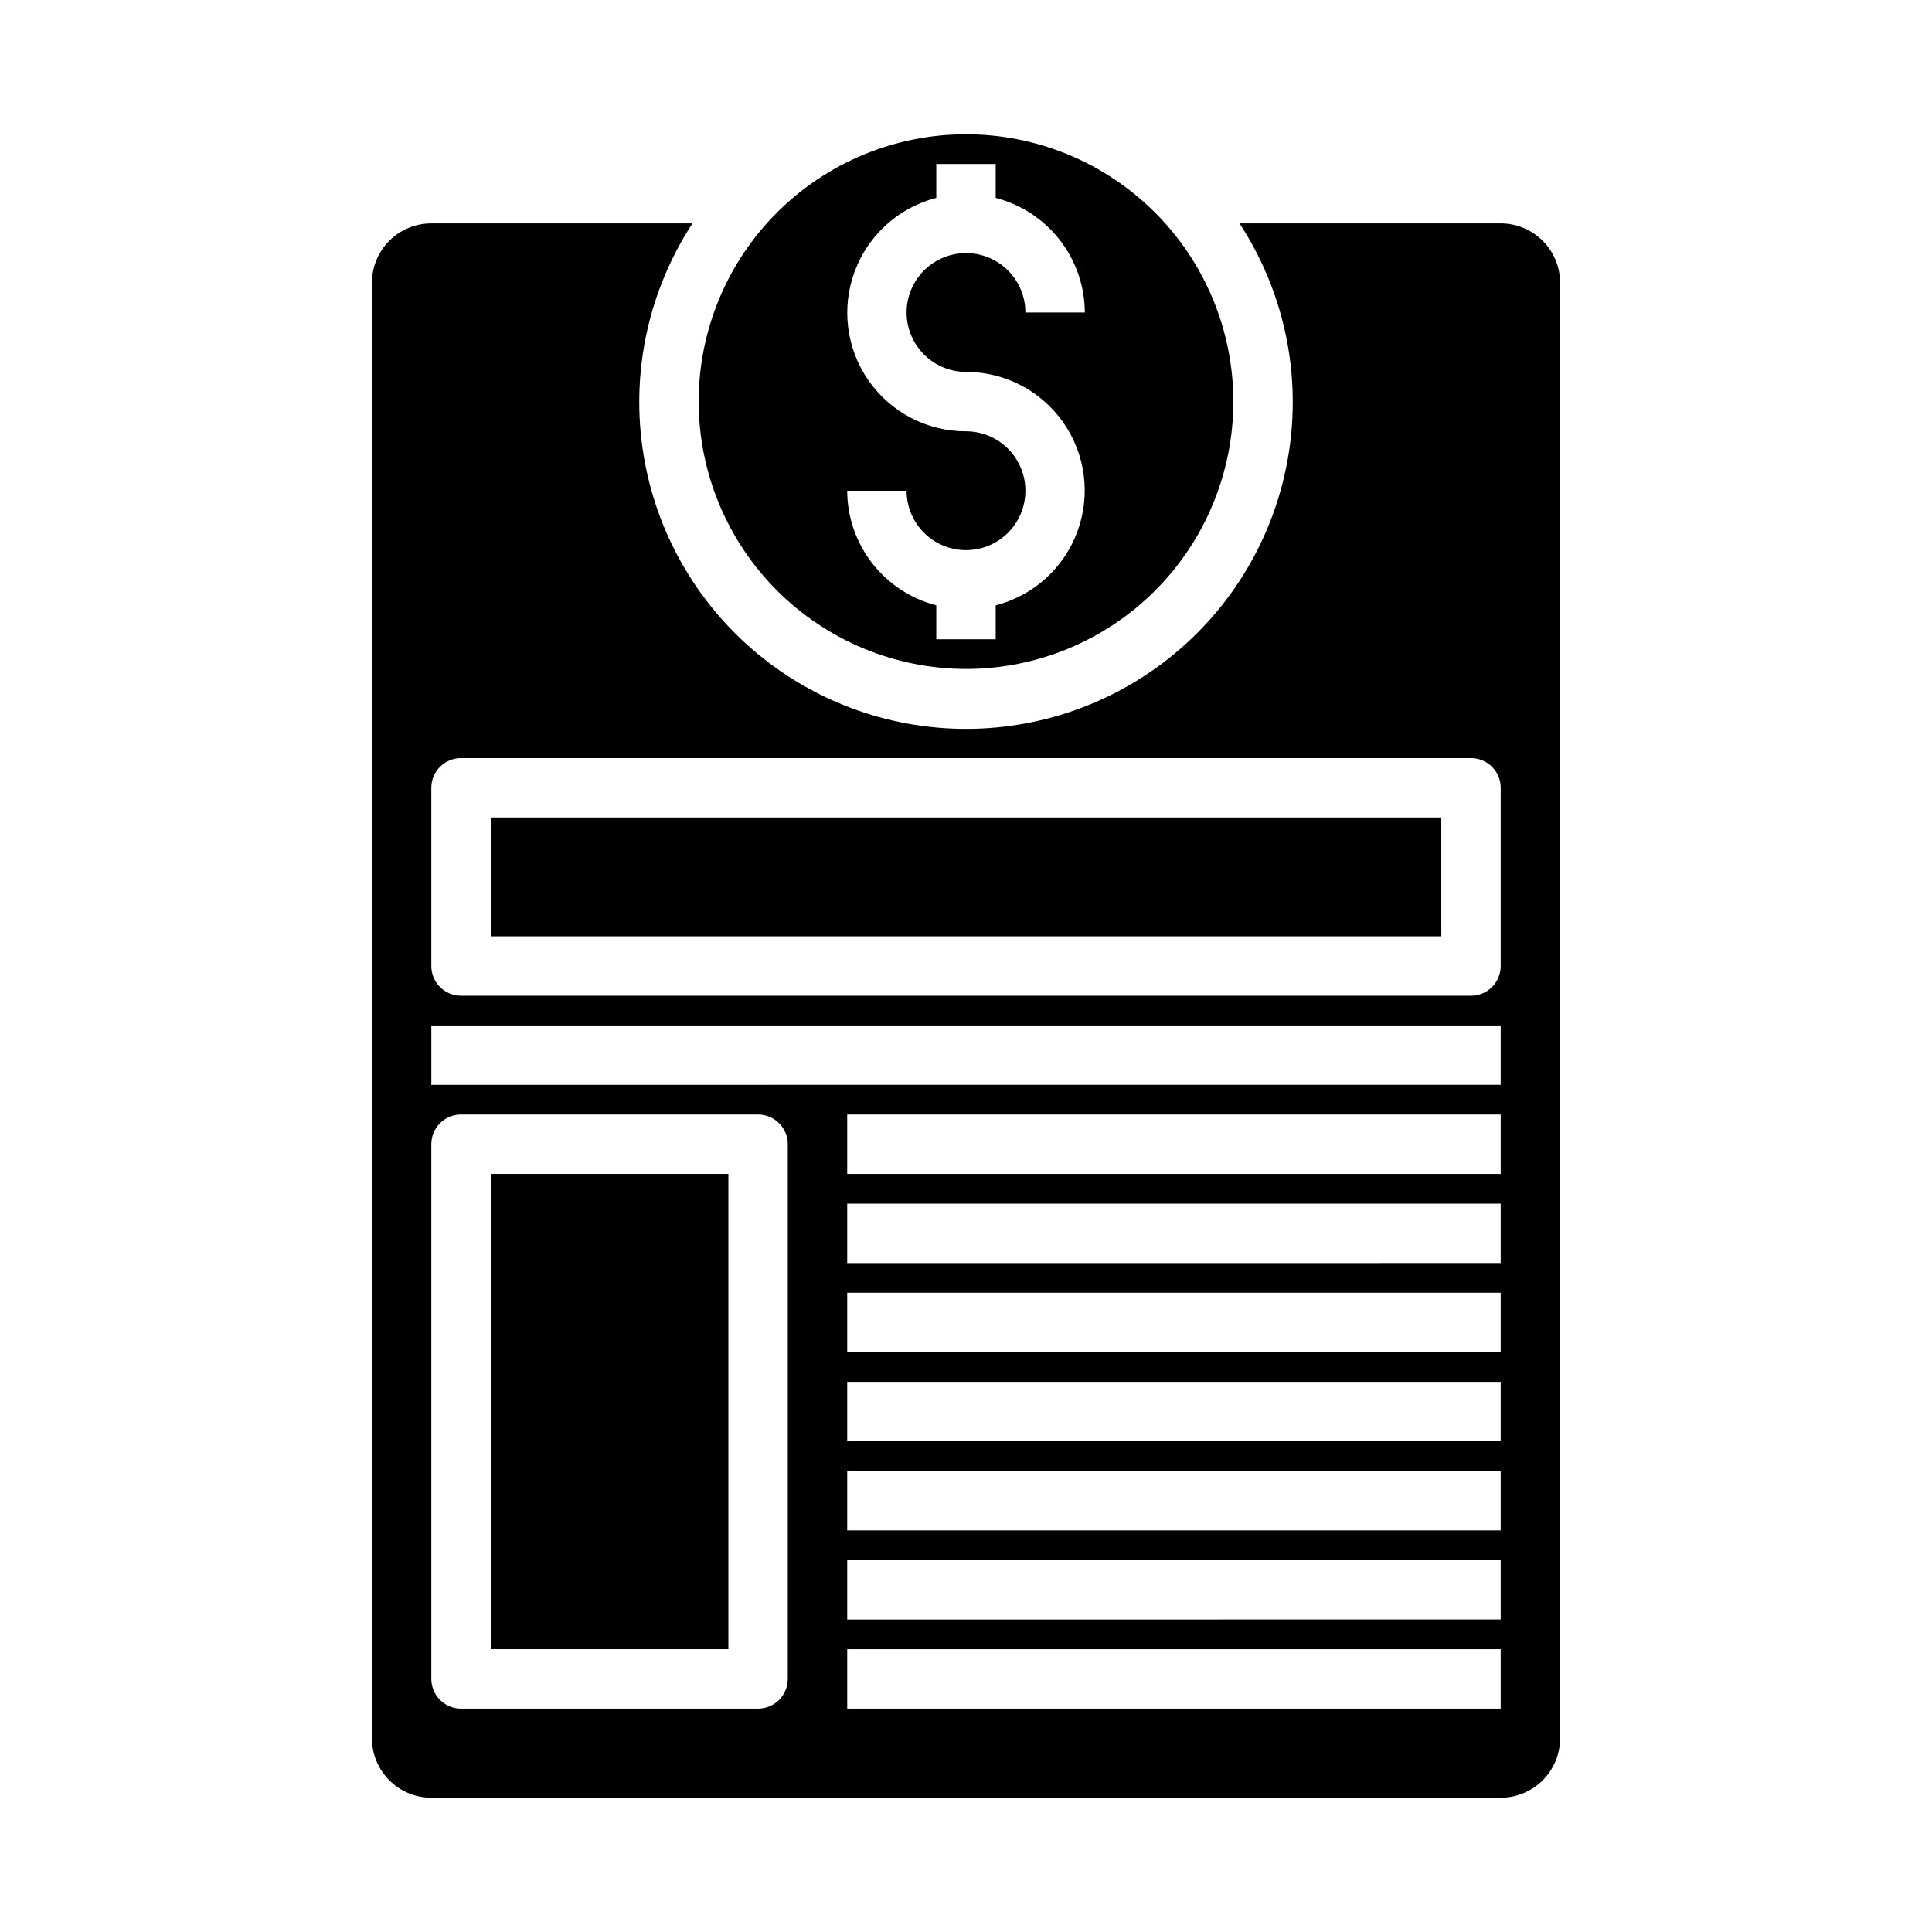
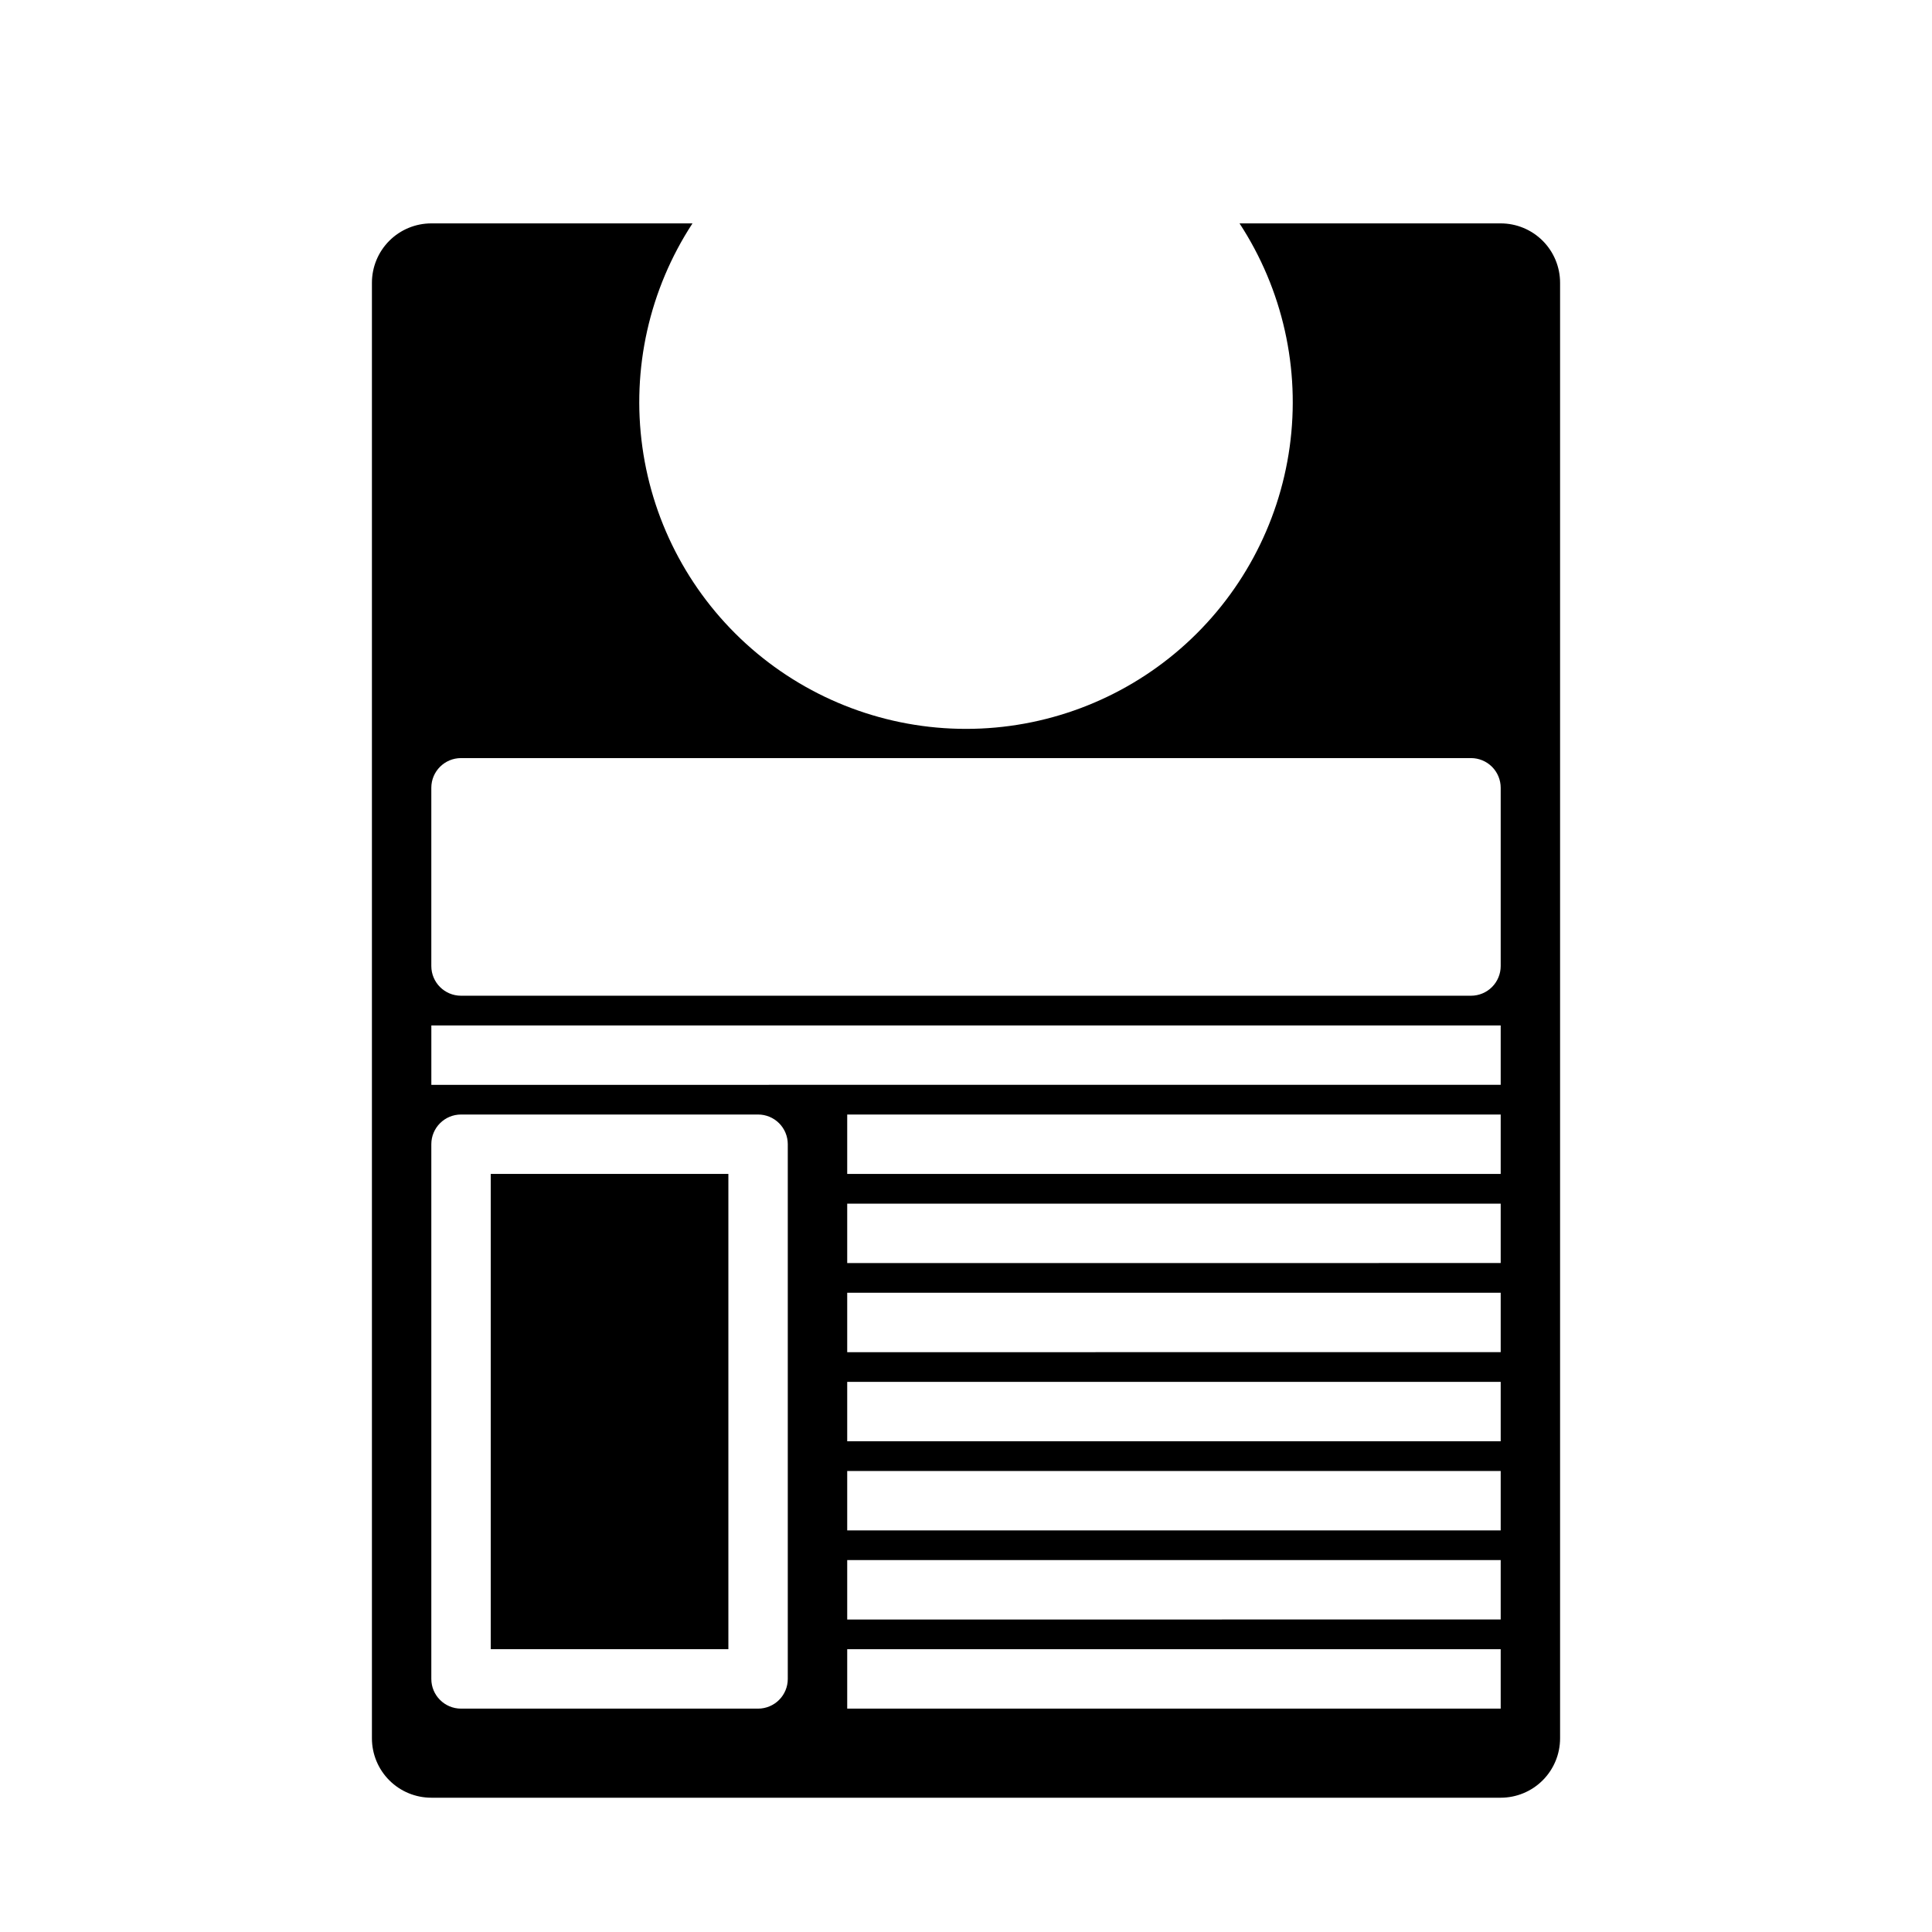
<svg xmlns="http://www.w3.org/2000/svg" fill="#000000" width="800px" height="800px" version="1.1" viewBox="144 144 512 512">
  <g>
-     <path d="m274.05 360.64h251.91v31.488h-251.91z" />
    <path d="m541.7 203.2h-69.211c11.438 17.5 16.156 38.547 13.285 59.258-2.867 20.707-13.133 39.68-28.898 53.41-15.766 13.73-35.965 21.293-56.871 21.293s-41.109-7.562-56.875-21.293c-15.766-13.73-26.031-32.703-28.898-53.41-2.871-20.711 1.848-41.758 13.285-59.258h-69.211c-4.176 0-8.18 1.656-11.133 4.609s-4.609 6.957-4.609 11.133v385.73c0 4.176 1.656 8.18 4.609 11.133 2.953 2.953 6.957 4.609 11.133 4.609h283.39c4.176 0 8.18-1.656 11.133-4.609 2.953-2.953 4.609-6.957 4.609-11.133v-385.73c0-4.176-1.656-8.18-4.609-11.133s-6.957-4.609-11.133-4.609zm-188.93 385.73c0 2.09-0.828 4.09-2.305 5.566-1.477 1.477-3.481 2.309-5.566 2.309h-78.719c-4.348 0-7.875-3.527-7.875-7.875v-141.7c0-4.348 3.527-7.871 7.875-7.871h78.719c2.086 0 4.09 0.828 5.566 2.305 1.477 1.477 2.305 3.481 2.305 5.566zm188.93 7.871-173.18 0.004v-15.746h173.18zm0-23.617-173.18 0.004v-15.746h173.18zm0-23.617-173.18 0.004v-15.742h173.18zm0-23.617-173.18 0.004v-15.742h173.18zm0-23.617-173.18 0.008v-15.746h173.18zm0-23.617-173.18 0.008v-15.742h173.18zm0-23.617-173.18 0.008v-15.742h173.18zm0-23.617-283.39 0.012v-15.746h283.39zm0-31.488v0.012c0 2.086-0.828 4.09-2.305 5.566-1.477 1.477-3.481 2.305-5.566 2.305h-267.65c-4.348 0-7.875-3.523-7.875-7.871v-47.234c0-4.348 3.527-7.871 7.875-7.871h267.65c2.086 0 4.09 0.828 5.566 2.305 1.477 1.477 2.305 3.481 2.305 5.566z" />
    <path d="m274.05 455.1h62.977v125.95h-62.977z" />
-     <path d="m400 321.28c18.789 0 36.809-7.465 50.098-20.75 13.285-13.285 20.75-31.309 20.75-50.098 0-18.789-7.465-36.809-20.75-50.098-13.289-13.285-31.309-20.75-50.098-20.75-18.793 0-36.812 7.465-50.098 20.75-13.289 13.289-20.754 31.309-20.754 50.098 0.023 18.785 7.496 36.789 20.777 50.074 13.281 13.281 31.289 20.75 50.074 20.773zm0-62.977c-10.297 0.016-19.941-5.016-25.828-13.461-5.883-8.449-7.258-19.242-3.676-28.895 3.582-9.648 11.66-16.938 21.629-19.5v-8.992h15.742l0.004 8.992c6.738 1.738 12.711 5.664 16.984 11.156 4.273 5.496 6.606 12.25 6.633 19.211h-15.746c0-4.176-1.66-8.18-4.609-11.133-2.953-2.949-6.957-4.609-11.133-4.609s-8.18 1.66-11.133 4.609c-2.953 2.953-4.613 6.957-4.613 11.133s1.66 8.18 4.613 11.133c2.953 2.953 6.957 4.613 11.133 4.613 10.293-0.012 19.941 5.016 25.824 13.465 5.883 8.445 7.258 19.238 3.676 28.891-3.578 9.652-11.66 16.938-21.629 19.504v8.988h-15.746v-8.988c-6.738-1.742-12.711-5.664-16.984-11.16-4.273-5.496-6.606-12.25-6.629-19.211h15.742c0 4.176 1.66 8.18 4.613 11.133 2.953 2.953 6.957 4.609 11.133 4.609s8.18-1.656 11.133-4.609c2.949-2.953 4.609-6.957 4.609-11.133s-1.66-8.18-4.609-11.133c-2.953-2.953-6.957-4.613-11.133-4.613z" />
  </g>
</svg>